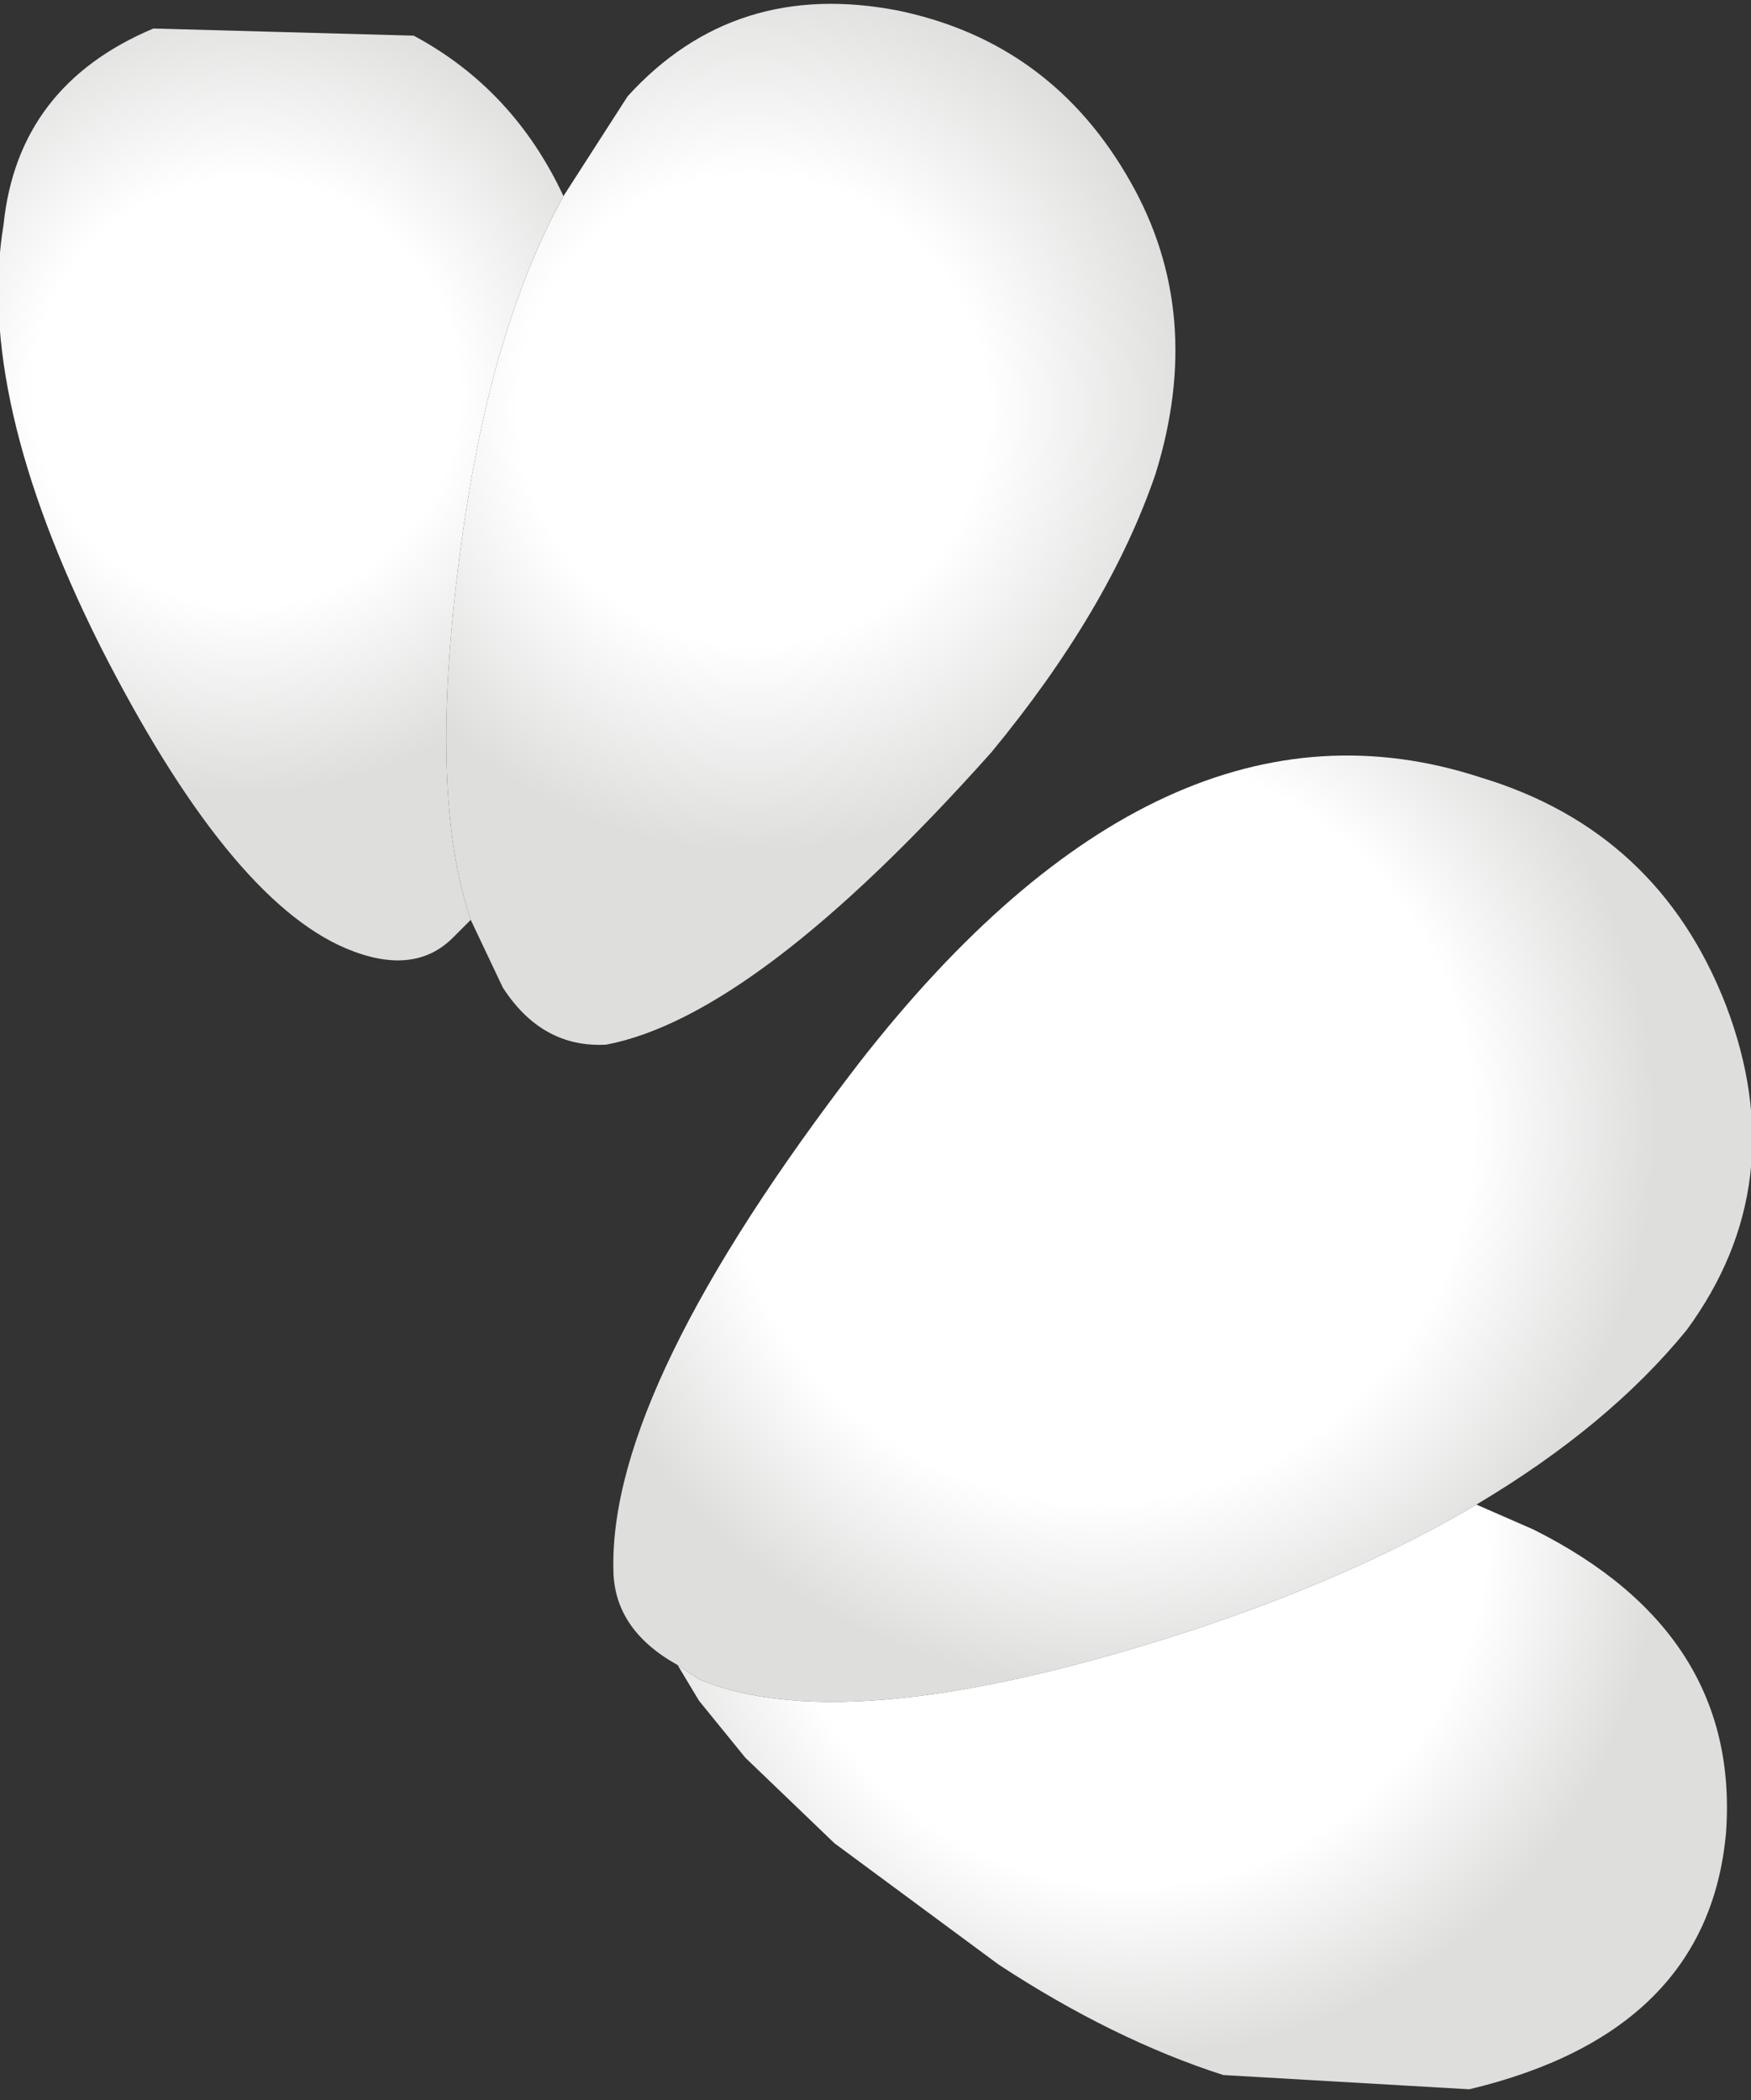
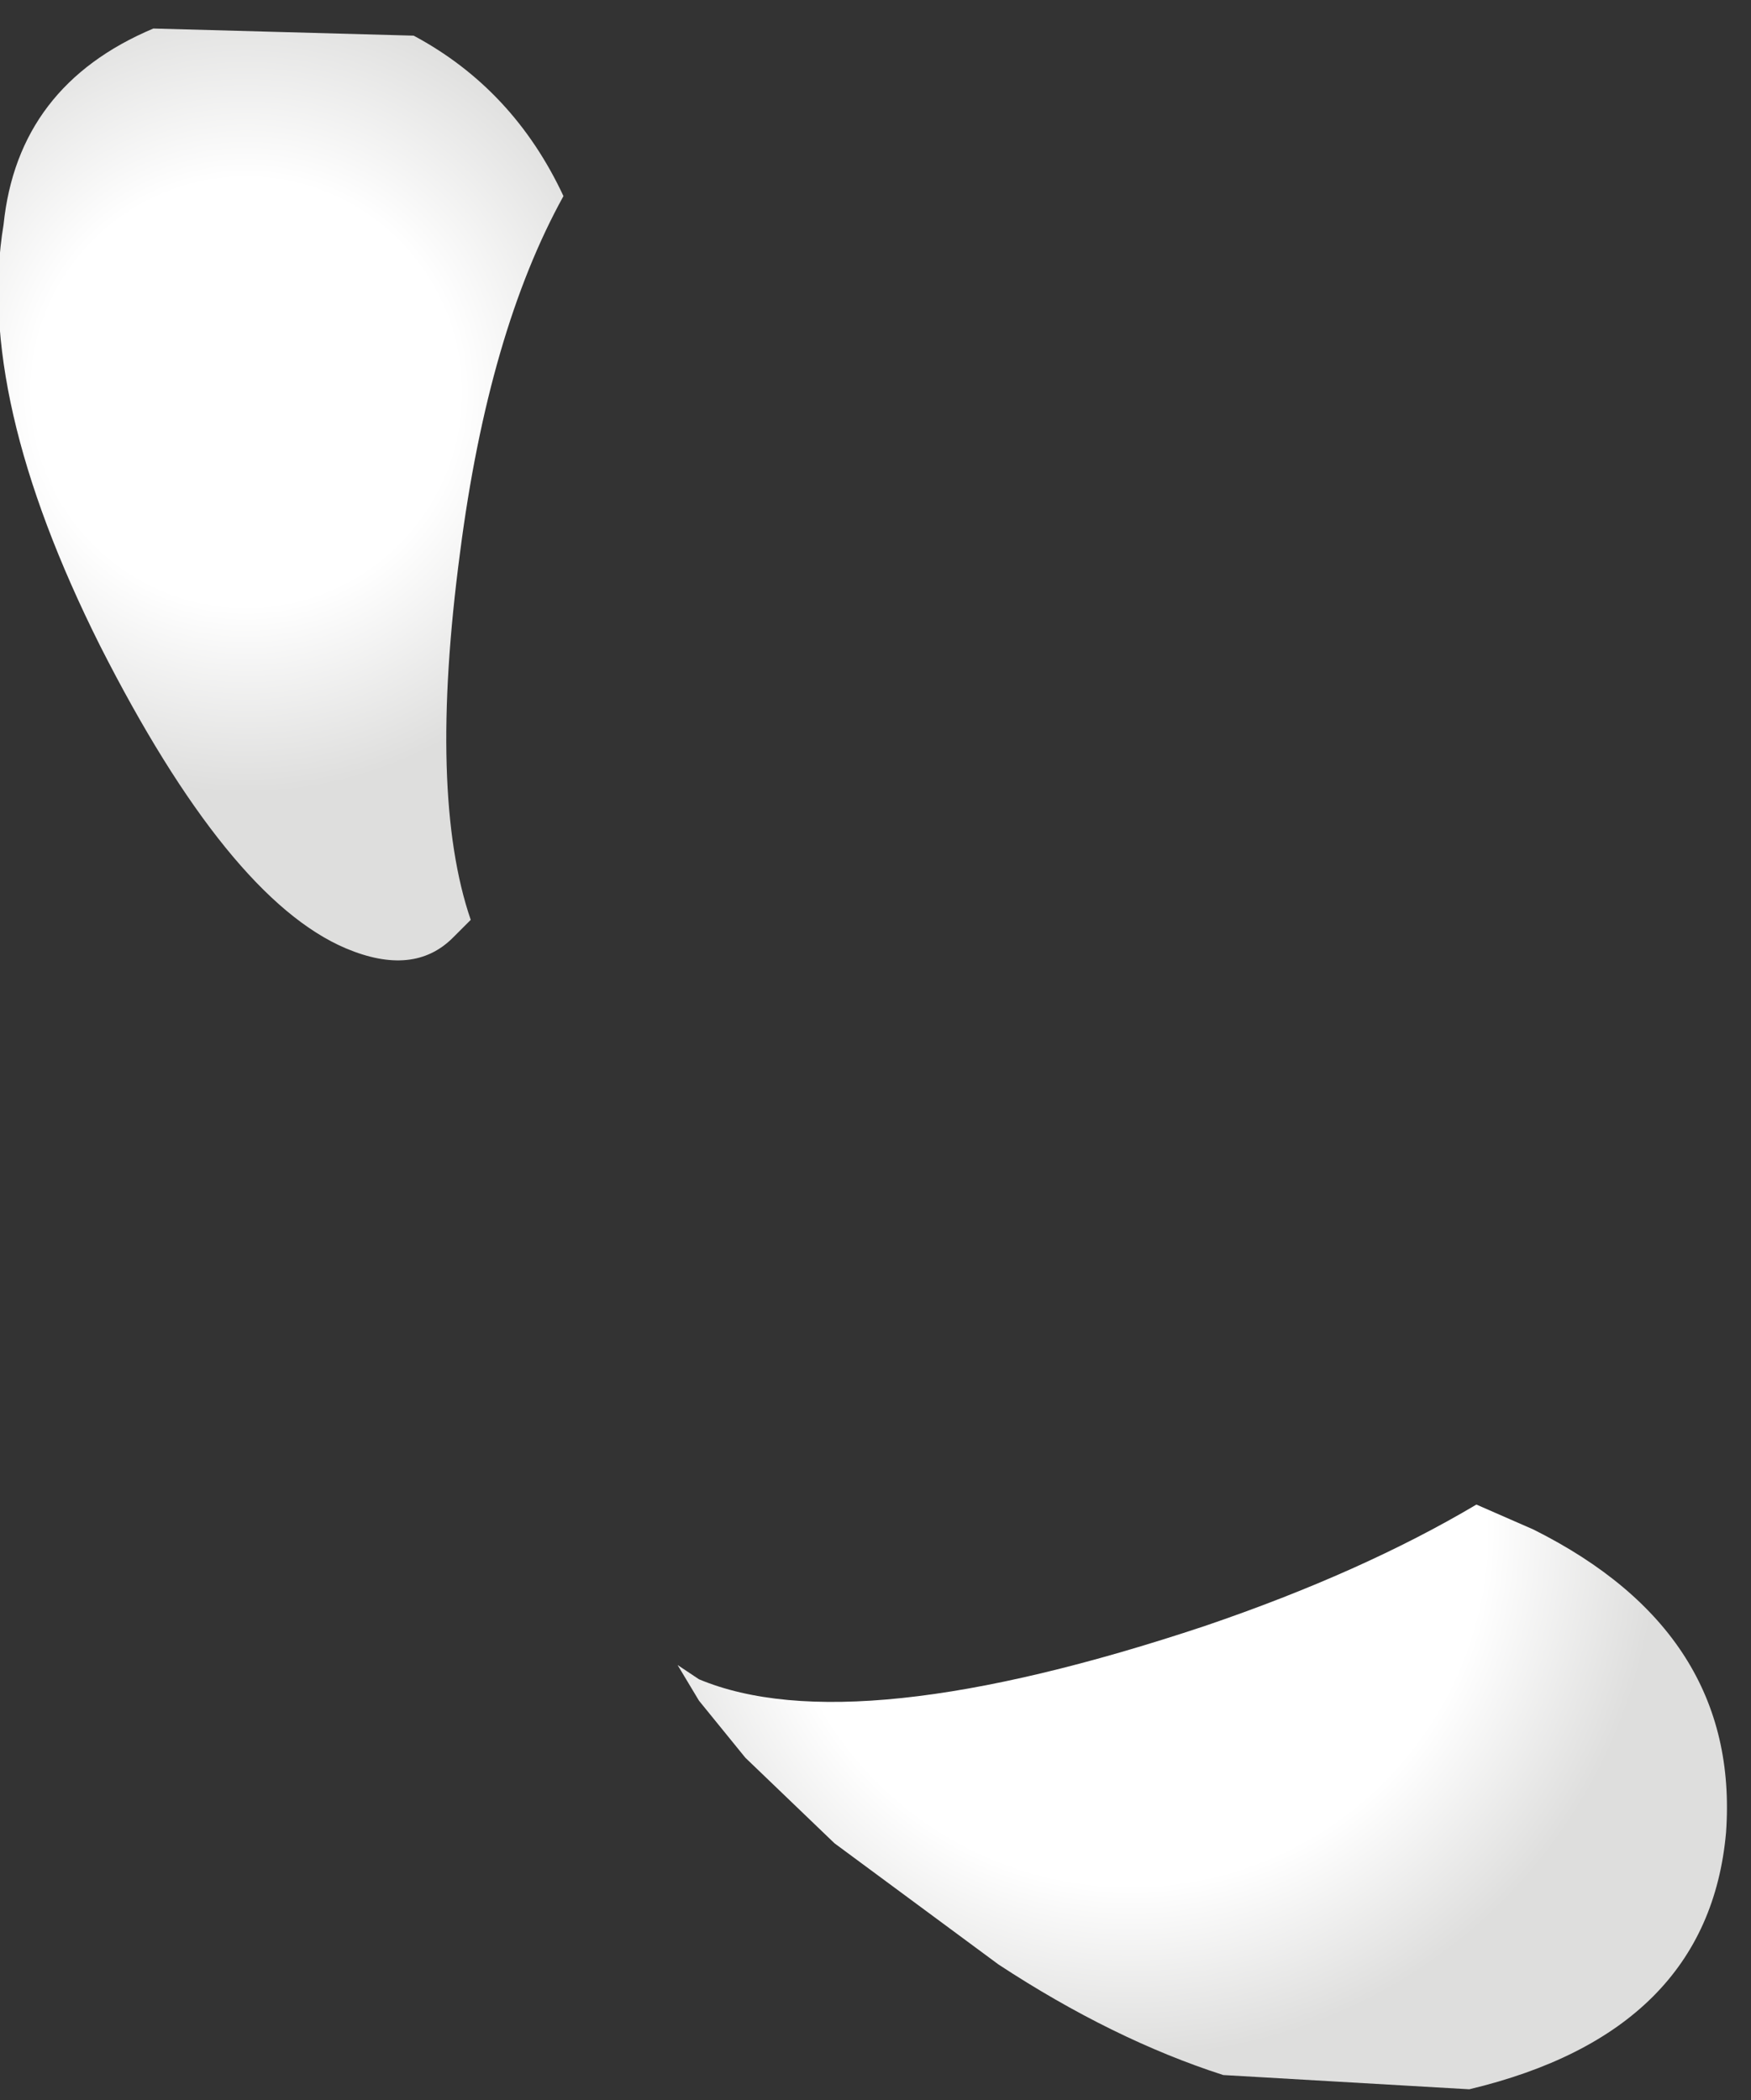
<svg xmlns="http://www.w3.org/2000/svg" height="29.45px" width="24.55px">
  <rect width="100%" height="100%" fill="#333333" stroke="none" />
  <g transform="matrix(1.0, 0.0, 0.0, 1.0, 12.15, 16.6)">
-     <path d="M-2.65 6.75 Q-3.55 6.25 -3.55 5.4 -3.6 2.85 -0.1 -1.7 4.15 -7.15 8.6 -5.7 11.1 -4.95 12.05 -2.5 13.0 0.0 11.5 2.05 10.4 3.4 8.55 4.5 6.95 5.45 4.75 6.2 -0.2 7.85 -2.35 6.95 L-2.65 6.75" fill="url(#gradient0)" fill-rule="evenodd" stroke="none" />
-     <path d="M-4.25 -13.85 L-3.35 -15.25 Q-1.85 -16.9 0.45 -16.45 2.6 -16.0 3.7 -14.05 4.75 -12.2 4.05 -9.95 3.4 -8.05 1.75 -6.05 -1.55 -2.35 -3.65 -1.95 -4.55 -1.9 -5.1 -2.75 L-5.55 -3.7 Q-6.15 -5.45 -5.7 -8.85 -5.3 -11.95 -4.25 -13.85" fill="url(#gradient1)" fill-rule="evenodd" stroke="none" />
    <path d="M8.55 4.5 L9.35 4.85 Q12.25 6.3 12.05 9.1 11.8 11.9 8.45 12.7 L5.0 12.5 Q3.45 12.0 1.85 10.95 L-0.45 9.25 -1.7 8.05 -2.35 7.25 -2.65 6.75 -2.35 6.95 Q-0.2 7.85 4.75 6.2 6.95 5.45 8.55 4.5" fill="url(#gradient2)" fill-rule="evenodd" stroke="none" />
    <path d="M-5.55 -3.7 L-5.8 -3.45 Q-6.35 -2.9 -7.3 -3.3 -8.95 -4.0 -10.75 -7.55 -12.5 -11.05 -12.1 -13.45 -11.9 -15.4 -10.0 -16.2 L-6.35 -16.1 Q-4.95 -15.35 -4.25 -13.85 -5.3 -11.95 -5.7 -8.85 -6.15 -5.45 -5.55 -3.7" fill="url(#gradient3)" fill-rule="evenodd" stroke="none" />
  </g>
  <defs>
    <radialGradient cx="0" cy="0" gradientTransform="matrix(0.038, 0.0, 0.0, 0.038, 3.25, -0.8)" gradientUnits="userSpaceOnUse" id="gradient0" r="819.2" spreadMethod="pad">
      <stop offset="0.0" stop-color="#ffffff" />
      <stop offset="0.169" stop-color="#ffffff" />
      <stop offset="0.251" stop-color="#dededd" />
      <stop offset="0.341" stop-color="#dededd" />
      <stop offset="0.392" stop-color="#dededd" />
    </radialGradient>
    <radialGradient cx="0" cy="0" gradientTransform="matrix(0.022, 0.022, -0.022, 0.022, -1.6, -10.85)" gradientUnits="userSpaceOnUse" id="gradient1" r="819.2" spreadMethod="pad">
      <stop offset="0.0" stop-color="#ffffff" />
      <stop offset="0.129" stop-color="#ffffff" />
      <stop offset="0.243" stop-color="#dededd" />
      <stop offset="0.341" stop-color="#dededd" />
      <stop offset="0.392" stop-color="#dededd" />
    </radialGradient>
    <radialGradient cx="0" cy="0" gradientTransform="matrix(0.036, 0.0, 0.0, 0.036, 3.7, 4.85)" gradientUnits="userSpaceOnUse" id="gradient2" r="819.2" spreadMethod="pad">
      <stop offset="0.0" stop-color="#ffffff" />
      <stop offset="0.169" stop-color="#ffffff" />
      <stop offset="0.251" stop-color="#dededd" />
      <stop offset="0.341" stop-color="#dededd" />
      <stop offset="0.392" stop-color="#dededd" />
    </radialGradient>
    <radialGradient cx="0" cy="0" gradientTransform="matrix(0.02, 0.02, -0.02, 0.02, -8.7, -11.1)" gradientUnits="userSpaceOnUse" id="gradient3" r="819.2" spreadMethod="pad">
      <stop offset="0.0" stop-color="#ffffff" />
      <stop offset="0.129" stop-color="#ffffff" />
      <stop offset="0.243" stop-color="#dededd" />
      <stop offset="0.341" stop-color="#dededd" />
      <stop offset="0.392" stop-color="#dededd" />
    </radialGradient>
  </defs>
</svg>